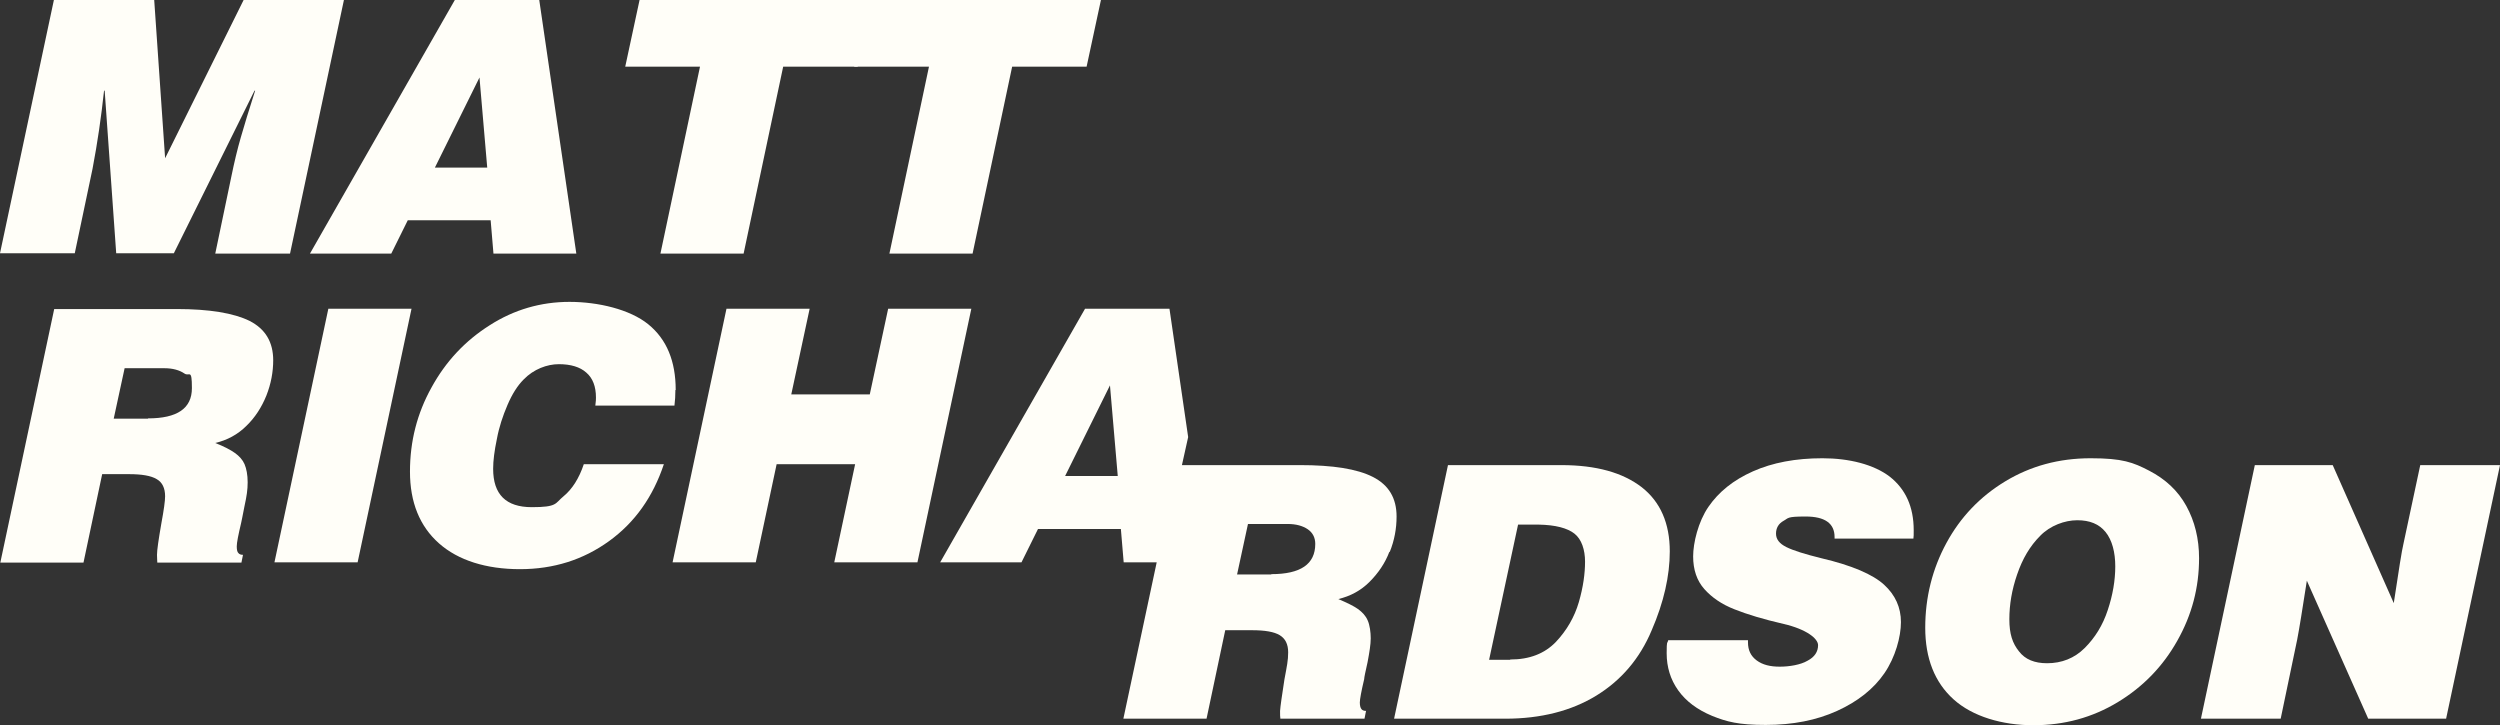
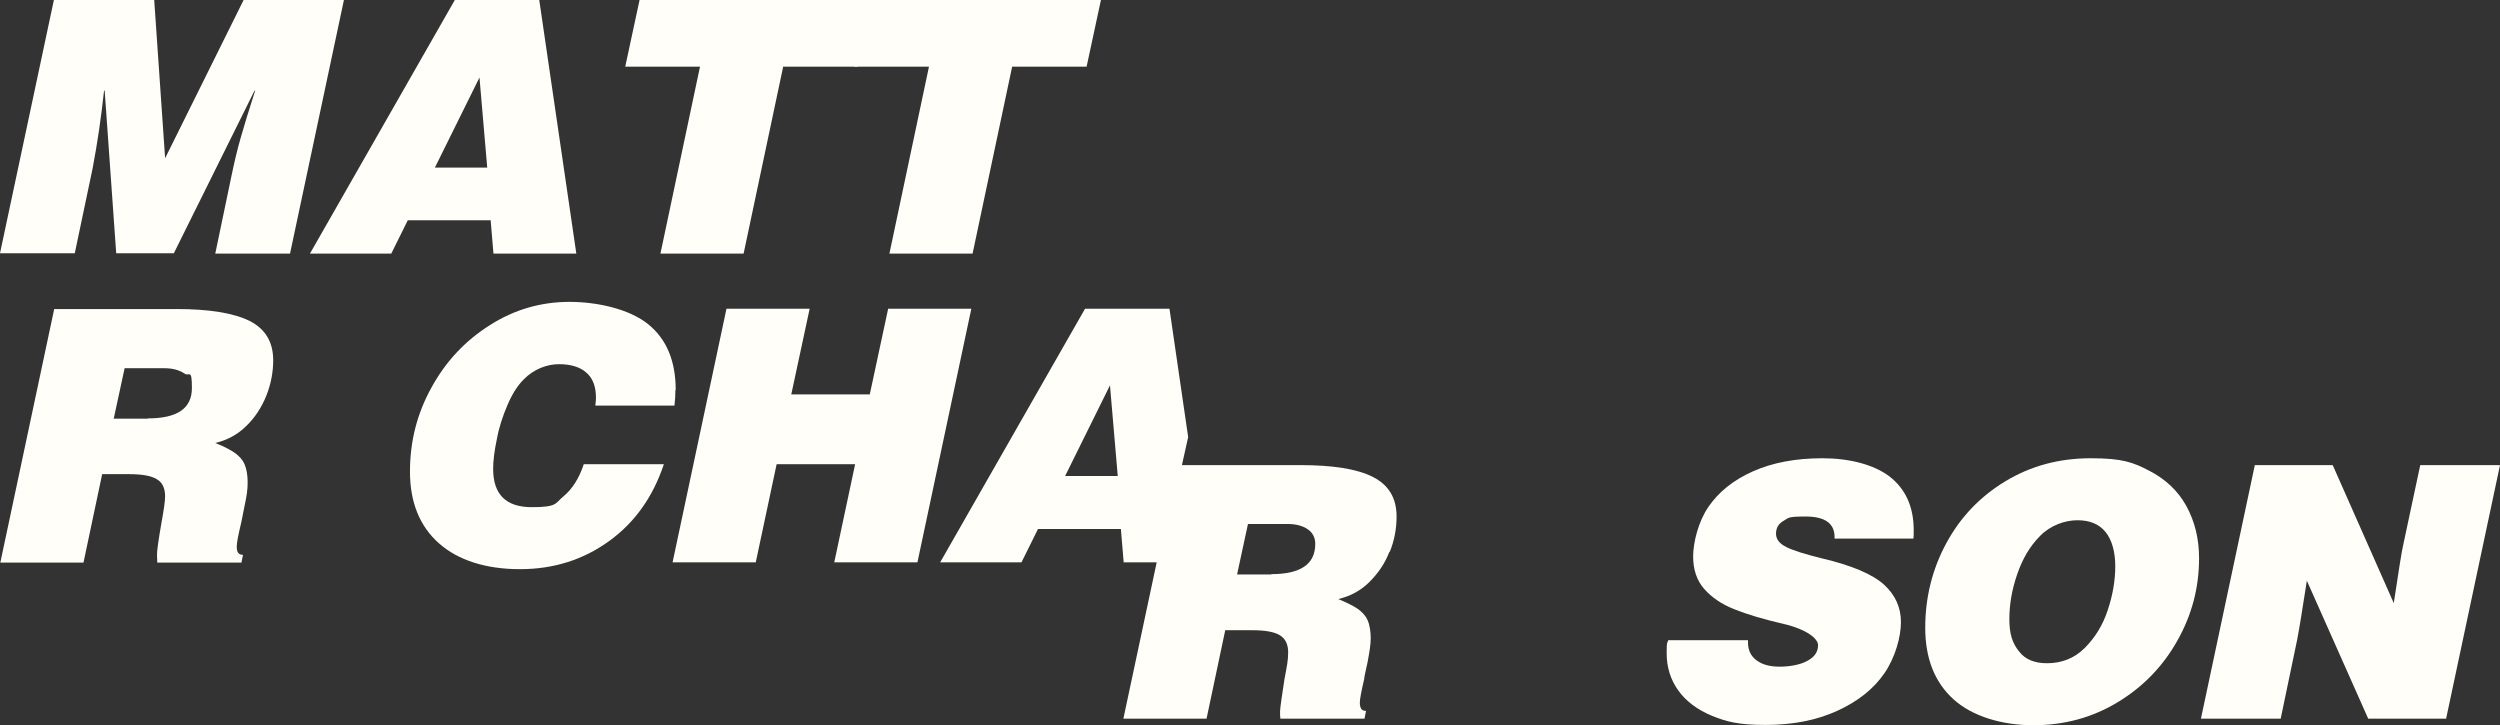
<svg xmlns="http://www.w3.org/2000/svg" id="Layer_1" version="1.1" viewBox="0 0 802.5 232.8">
  <rect x="0" y="0" width="802.5" height="232.8" fill="#333333" stroke="none" />
  <defs>
    <style>
      .st0 {
        fill: #fffef8;
      }
    </style>
  </defs>
  <g>
    <path class="st0" d="M78.2,0h32.2l-17.3,81.4h-24l5.2-24.9c.9-4.4,1.9-8.6,3-12.4,1.1-3.8,2.6-8.8,4.6-15h-.2l-25.9,52.2h-18.5l-3.7-52.2h-.2c-.9,8.4-2.1,16.7-3.7,25.1l-5.7,27.1H0L17.3,0h32.2l3.5,50.8L78.2,0Z" />
    <path class="st0" d="M158.4,81.4l-.9-10.7h-26.6l-5.3,10.7h-26.1L146,0h27.1l11.9,81.4h-26.6ZM154,24.7l-14.4,29.1h16.8l-2.5-29.1Z" />
    <path class="st0" d="M251.4,21.4l-12.7,60h-26.7l12.7-60h-24l4.6-21.4h74.6l-4.6,21.4h-24Z" />
    <path class="st0" d="M324.9,21.4l-12.7,60h-26.7l12.7-60h-24l4.6-21.4h74.6l-4.6,21.4h-24Z" />
    <path class="st0" d="M87.7,115.6c0,3.8-.7,7.6-2.2,11.4-1.5,3.7-3.6,7-6.4,9.7-2.8,2.8-6.2,4.6-10,5.5,2.8,1.1,4.9,2.2,6.3,3.2,1.4,1,2.5,2.2,3.1,3.6.6,1.4,1,3.4,1,5.8s-.3,4.4-1,7.6c-.6,3.2-1,5-1.1,5.5-.9,3.8-1.4,6.3-1.4,7.5s.2,1.8.5,2.1c.3.4.8.6,1.5.6l-.5,2.5h-27c0-.5-.1-1.3-.1-2.5,0-1.5.5-4.9,1.4-10.1.8-4.3,1.2-7.2,1.2-8.7,0-2.6-.9-4.5-2.7-5.5-1.8-1.1-4.8-1.6-8.9-1.6h-8.6l-6,28.4H.1l17.3-81.4h39.3c10.5,0,18.3,1.3,23.4,3.8,5.1,2.6,7.6,6.8,7.6,12.7ZM47.5,134.3c9.4,0,14.1-3.2,14.1-9.7s-.8-3.6-2.4-4.7c-1.6-1.1-3.8-1.7-6.4-1.7h-12.8l-3.5,16.2h11Z" />
-     <path class="st0" d="M88.1,180.5l17.3-81.4h26.7l-17.3,81.4h-26.7Z" />
+     <path class="st0" d="M88.1,180.5l17.3-81.4h26.7h-26.7Z" />
    <path class="st0" d="M216.8,125.2c0,1.7-.1,3.4-.3,5h-25.4c.2-1.4.2-2.2.2-2.6,0-3.5-1-6.2-3.1-8-2-1.8-5-2.7-8.8-2.7s-8.1,1.6-11.3,4.9c-2,2-3.7,4.7-5.2,8.2-1.5,3.5-2.7,7.1-3.4,10.9-.8,3.8-1.2,7-1.2,9.6,0,8.2,4.1,12.3,12.4,12.3s7.4-1.2,10.2-3.5c2.8-2.3,5-5.8,6.5-10.3h25.7c-3.5,10.5-9.3,18.7-17.6,24.7-8.3,6-17.8,9-28.6,9s-19.8-2.8-26-8.3c-6.2-5.5-9.3-13.2-9.3-23s2.3-18.7,6.9-27c4.6-8.4,10.8-15,18.7-20,7.8-5,16.4-7.5,25.6-7.5s19.4,2.4,25.3,7.2c5.9,4.8,8.8,11.8,8.8,21.1Z" />
    <path class="st0" d="M279.2,126.6l5.9-27.5h26.7l-17.3,81.4h-26.7l6.7-31.5h-25.2l-6.7,31.5h-26.7l17.3-81.4h26.7l-5.9,27.5h25.2Z" />
  </g>
  <path class="st0" d="M446.1,177.2c1.5-3.7,2.2-7.5,2.2-11.4,0-5.9-2.5-10.1-7.6-12.7-5.1-2.6-12.9-3.8-23.4-3.8h-37.9l2-9-6-41.2h-27.1l-46.5,81.4h26.1l5.3-10.7h26.6l.9,10.7h10.6l-10.7,50.2h26.7l6-28.4h8.6c4.1,0,7.1.5,8.9,1.6,1.8,1.1,2.7,2.9,2.7,5.5s-.4,4.4-1.2,8.7c-.8,5.2-1.3,8.6-1.4,10.1,0,1.2,0,2,.1,2.5h27l.5-2.5c-.7,0-1.2-.2-1.5-.6-.3-.4-.5-1.1-.5-2.1s.5-3.7,1.4-7.5c0-.5.4-2.4,1.1-5.5.6-3.2,1-5.7,1-7.6s-.3-4.3-1-5.8c-.6-1.4-1.7-2.6-3.1-3.6-1.4-1-3.5-2-6.3-3.2,3.8-.9,7.2-2.7,10-5.5,2.8-2.8,5-6,6.4-9.7ZM341.9,152.8l14.4-29.1,2.5,29.1h-16.8ZM408.1,184.4h-11l3.5-16.2h12.8c2.6,0,4.8.6,6.4,1.7,1.6,1.1,2.4,2.7,2.4,4.7,0,6.5-4.7,9.7-14.1,9.7Z" />
-   <path class="st0" d="M536,177c0,7.8-1.9,16.3-5.8,25.3-3.8,9.1-9.8,16.1-17.8,21-8,4.9-17.8,7.4-29.2,7.4h-35.7l17.3-81.4h36.4c11.2,0,19.7,2.4,25.8,7.1,6,4.7,9,11.6,9,20.6ZM484.8,211.7c6.2,0,11-1.9,14.6-5.6,3.5-3.7,6-8,7.4-12.8,1.4-4.8,2-9.2,2-13s-1.1-7.2-3.4-9c-2.3-1.8-6.1-2.8-11.5-2.9h-6.6l-9.3,43.4h6.8Z" />
  <path class="st0" d="M614.3,170.3c0,1.2,0,2.1-.1,2.6h-25.3v-.5c0-4.4-3.1-6.6-9.3-6.6s-5.4.5-7.1,1.4c-1.6.9-2.4,2.3-2.4,4.1s1.1,3.2,3.3,4.3c2.2,1.1,6,2.3,11.3,3.6,9.8,2.3,16.5,5.2,20.1,8.5,3.6,3.3,5.4,7.3,5.4,12s-1.8,11.3-5.3,16.4c-3.5,5.1-8.6,9.1-15.2,12.1-6.6,3-14.2,4.5-22.9,4.5s-12.5-1-17.2-2.9c-4.8-2-8.4-4.7-10.9-8.2-2.5-3.5-3.7-7.5-3.7-11.9s.2-2.9.5-4.2h25.6v.7c0,2.5.9,4.4,2.8,5.8,1.9,1.4,4.3,2,7.4,2s6.7-.6,8.9-1.9c2.3-1.2,3.4-2.9,3.4-5s-3.7-5.1-11-6.8c-6.5-1.5-11.8-3.1-15.8-4.7-4.1-1.6-7.3-3.8-9.7-6.5-2.4-2.7-3.6-6.2-3.6-10.5s1.6-11.1,4.9-15.9c3.3-4.8,8-8.6,14.3-11.4,6.3-2.8,13.7-4.2,22.3-4.2s16.5,2,21.6,5.9c5.1,4,7.7,9.7,7.7,17.2Z" />
  <path class="st0" d="M705.9,179.2c0,9.4-2.3,18.2-7,26.5-4.6,8.2-11,14.8-19.1,19.7-8.1,4.9-17.1,7.4-27.1,7.4s-19.5-2.8-25.6-8.3c-6.1-5.5-9.1-13.2-9.1-23s2.3-18.9,6.8-27.2c4.5-8.3,10.8-14.9,18.9-19.8,8.1-4.9,17.2-7.4,27.4-7.4s13.6,1.3,18.8,4c5.2,2.7,9.2,6.4,11.9,11.3,2.7,4.9,4.1,10.5,4.1,16.8ZM657.1,212.9c4.7,0,8.8-1.6,12.1-4.9,3.3-3.3,5.8-7.3,7.4-12.2,1.6-4.8,2.4-9.5,2.4-14s-1-8.4-3.1-11c-2.1-2.6-5.1-3.8-9.1-3.8s-8.7,1.7-11.9,5c-3.3,3.3-5.7,7.4-7.4,12.4-1.7,4.9-2.5,9.7-2.5,14.4s1,7.7,3.1,10.3c2,2.6,5,3.8,9,3.8Z" />
  <path class="st0" d="M771.5,174.6l5.4-25.3h25.6l-17.3,81.4h-25l-19.7-44.3c-1.4,9-2.4,15.3-3.1,18.9l-5.3,25.4h-25.6l17.3-81.4h25l19.6,44.3c1.6-10.6,2.6-17,3.1-19Z" />
</svg>